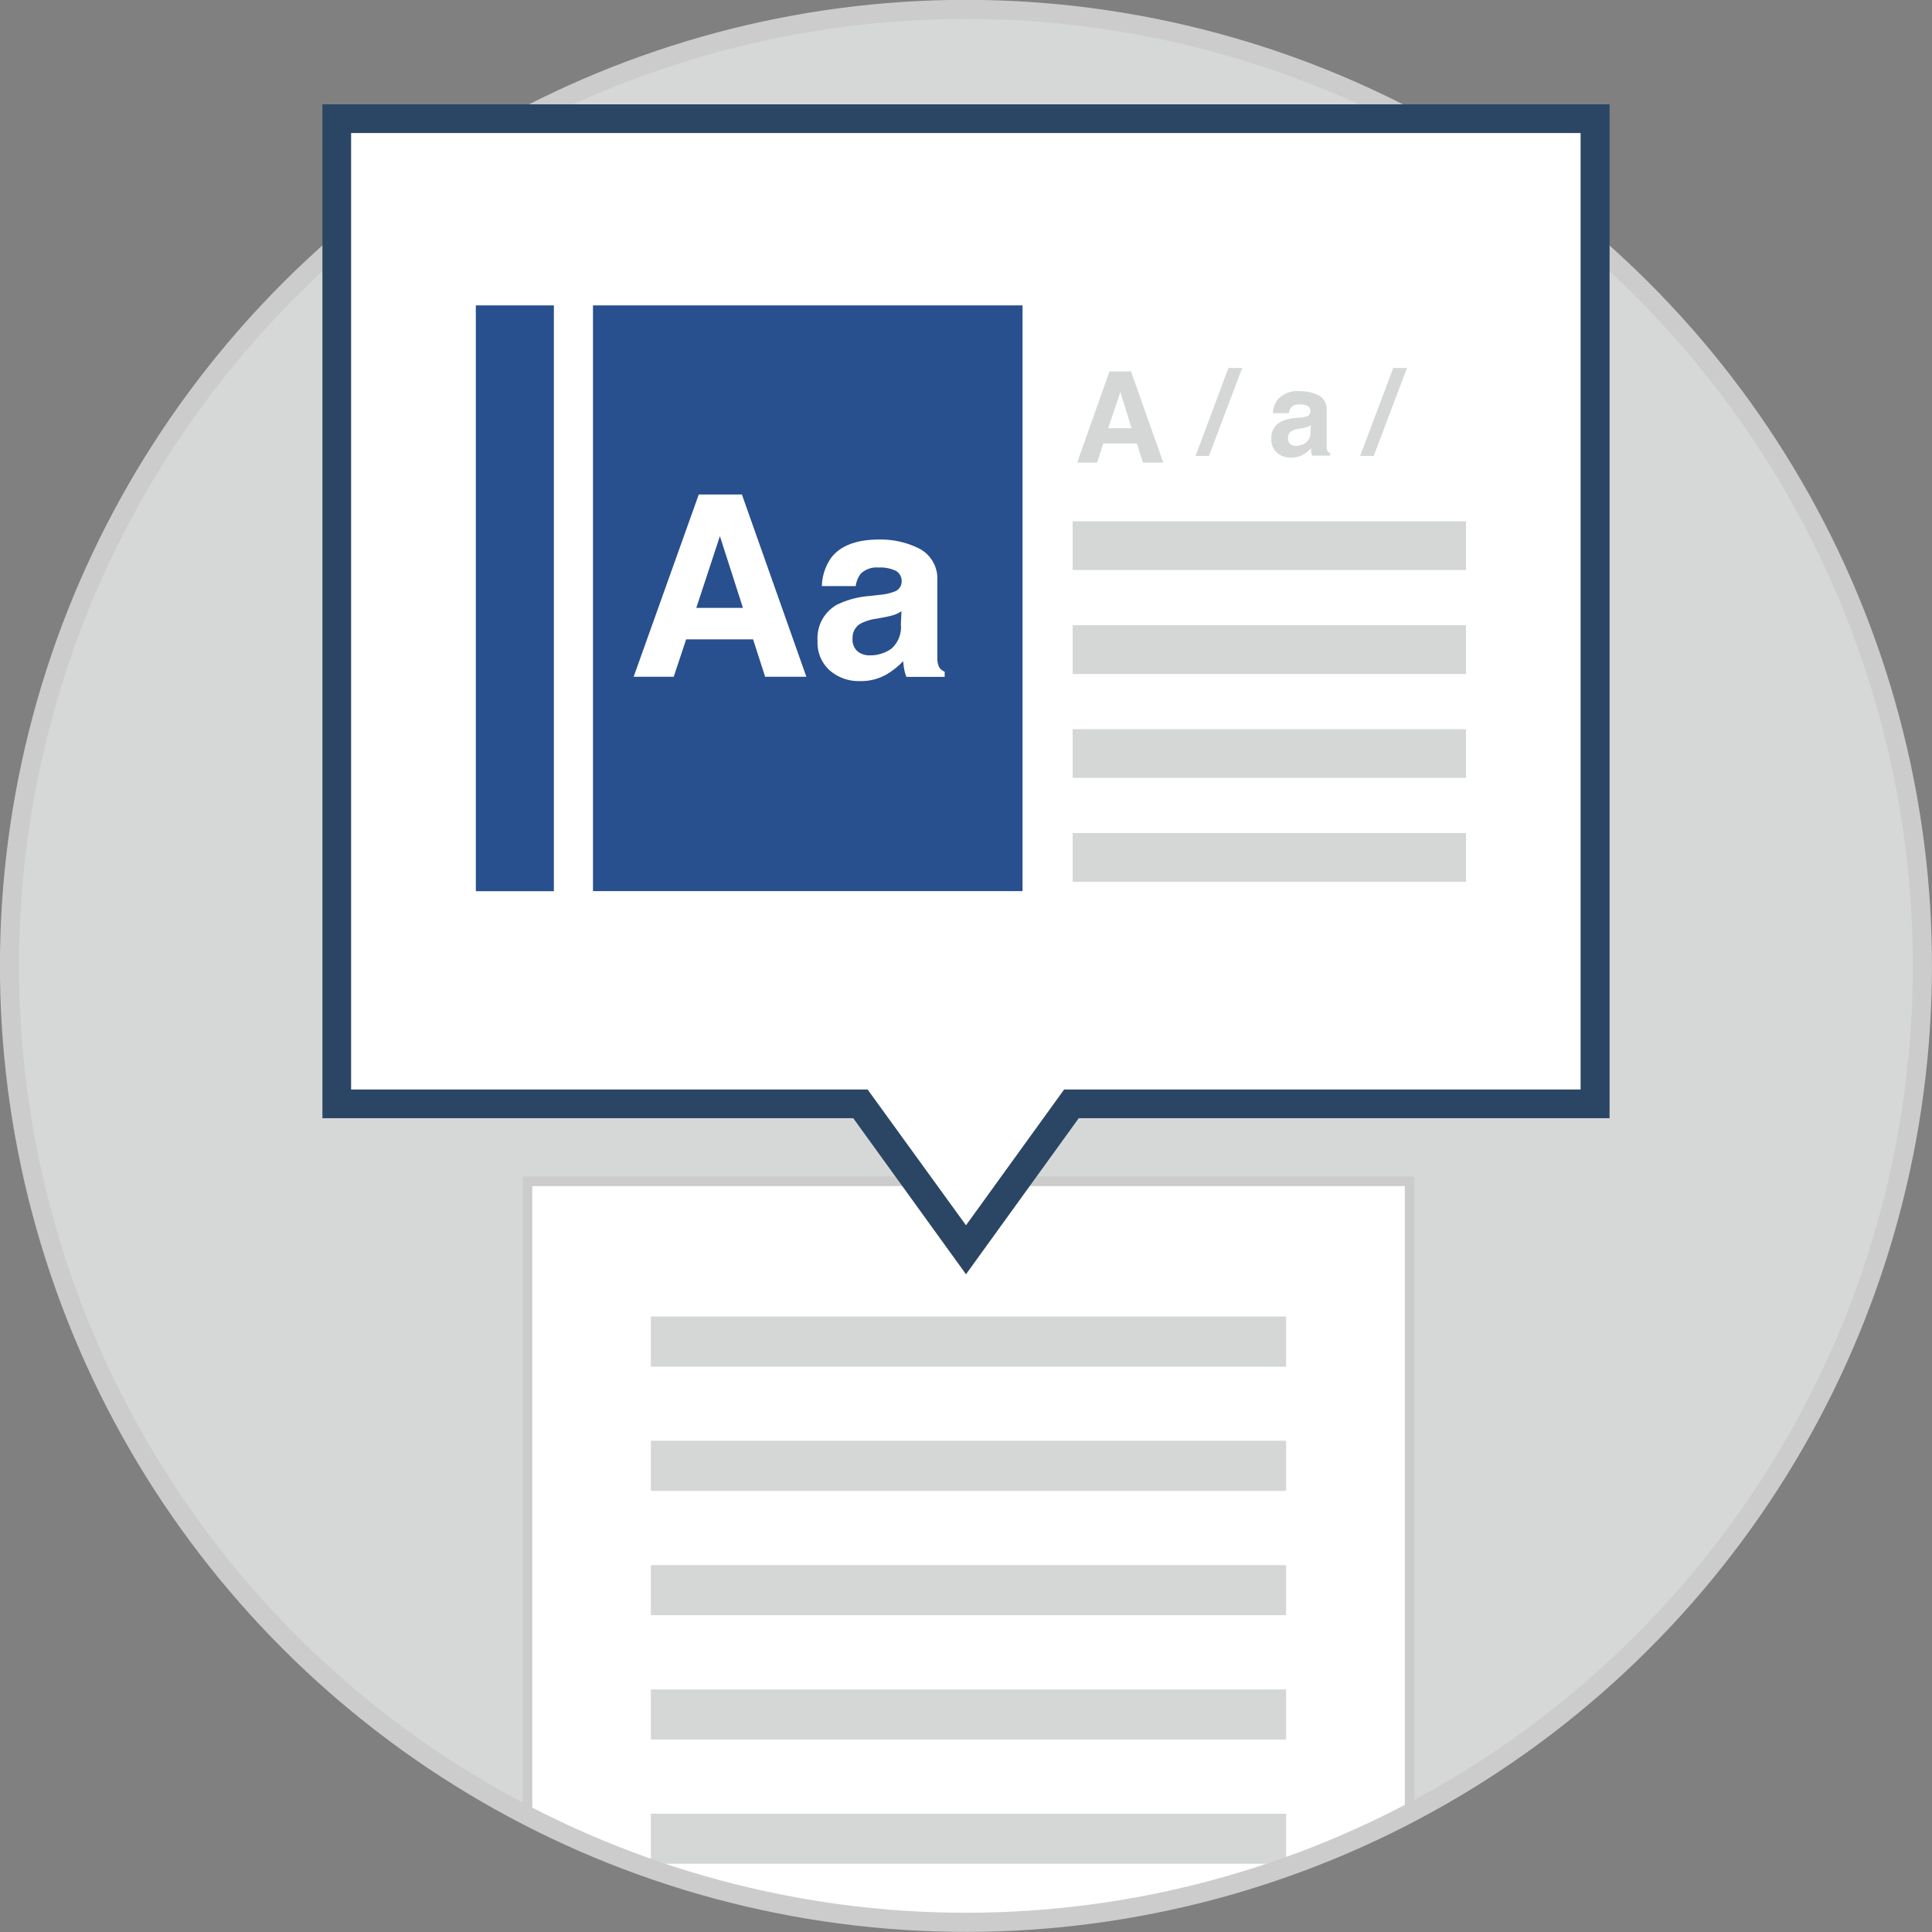
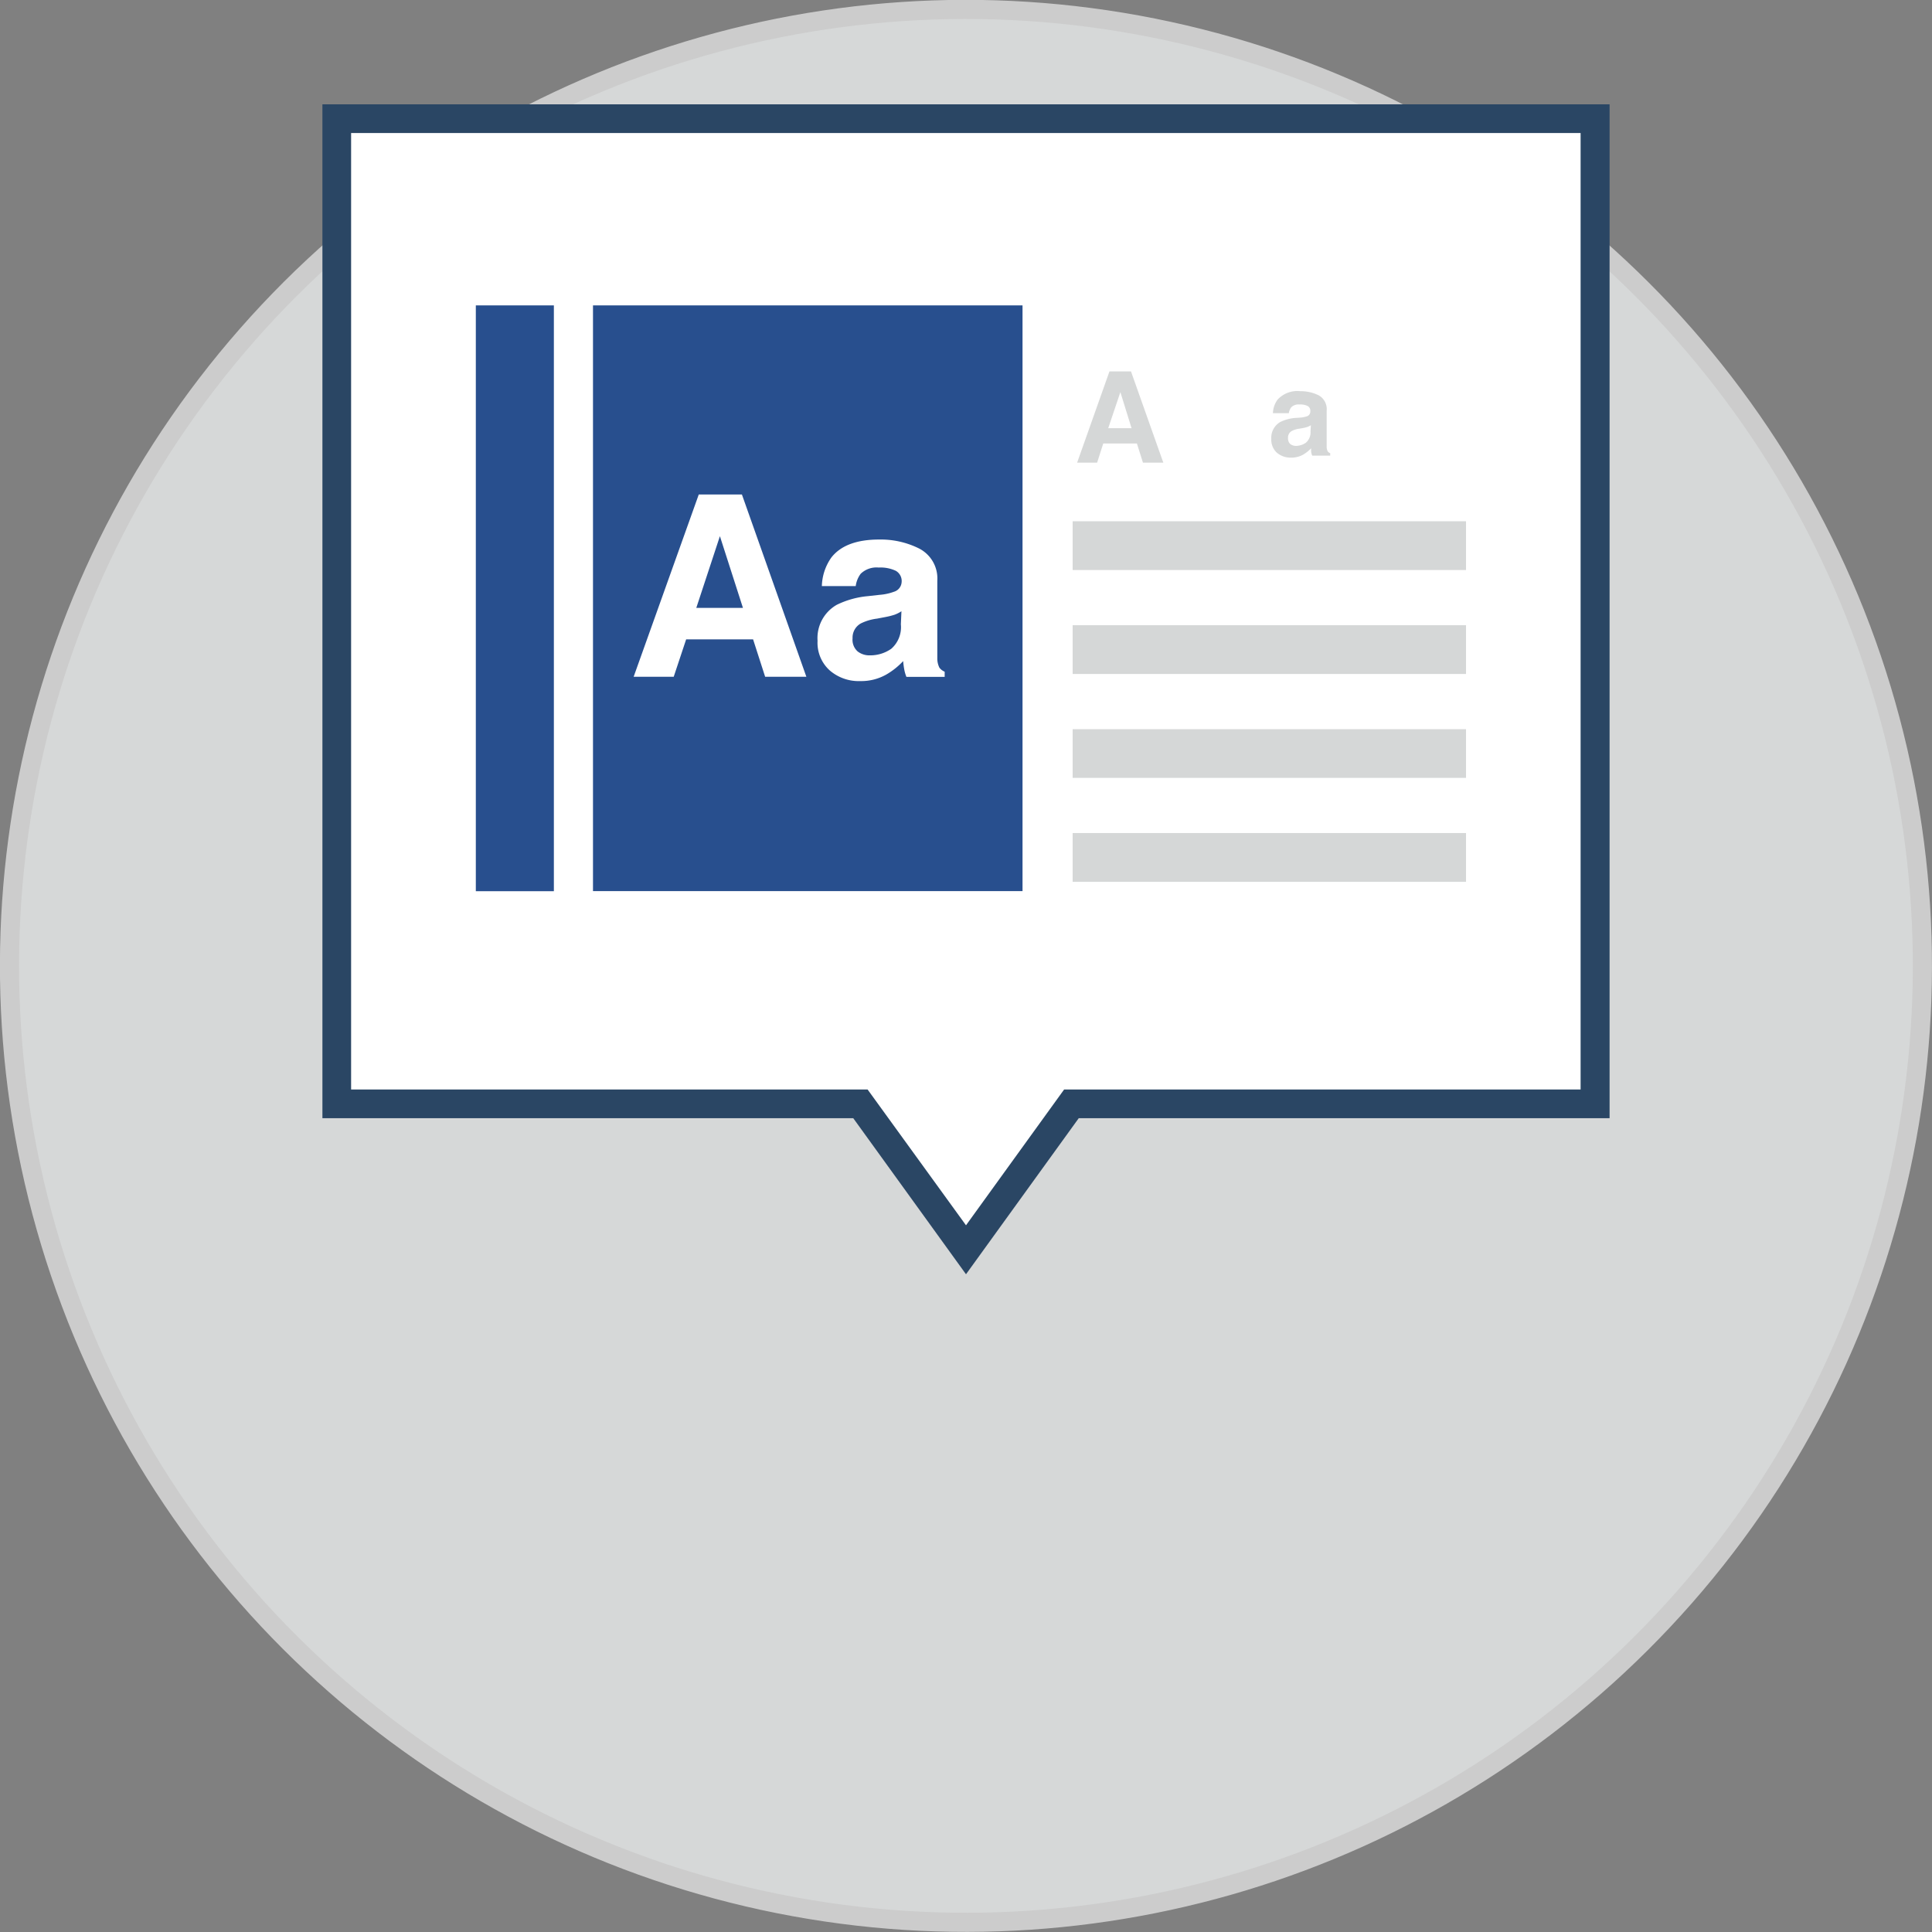
<svg xmlns="http://www.w3.org/2000/svg" viewBox="0 0 202 202">
  <rect x="0" y="0" width="202" height="202" fill="#808080" stroke="none" />
  <defs>
    <style>.cls-1{fill:none;stroke-width:2px;}.cls-1,.cls-4{stroke:#ccc;stroke-miterlimit:10;}.cls-2{fill:#d6d8d8;}.cls-3{clip-path:url(#clip-path);}.cls-4,.cls-6{fill:#fff;}.cls-5{fill:#d5d7d7;}.cls-7{fill:#2a4664;}.cls-8{fill:#284f8e;}</style>
    <clipPath id="clip-path">
-       <circle class="cls-1" cx="101" cy="101" r="100" transform="translate(-17.81 180.28) rotate(-78.72)" />
-     </clipPath>
+       </clipPath>
  </defs>
  <title>icon-feature-Asset 11</title>
  <g id="Layer_2" data-name="Layer 2">
    <g id="Definitions">
      <circle class="cls-2" cx="101" cy="101" r="100" transform="translate(-17.81 180.28) rotate(-78.72)" />
      <g class="cls-3">
        <rect class="cls-4" x="55.15" y="123.51" width="92.23" height="77.49" />
        <rect class="cls-5" x="68.05" y="137.65" width="66.42" height="5.24" />
        <rect class="cls-5" x="68.05" y="150.64" width="66.42" height="5.24" />
        <rect class="cls-5" x="68.05" y="163.64" width="66.42" height="5.24" />
-         <rect class="cls-5" x="68.05" y="176.64" width="66.42" height="5.24" />
        <rect class="cls-5" x="68.05" y="189.63" width="66.42" height="5.24" />
      </g>
      <circle class="cls-1" cx="101" cy="101" r="100" transform="translate(-17.81 180.28) rotate(-78.72)" />
      <polygon class="cls-6" points="166.79 12.41 35.21 12.41 35.21 115.41 89.97 115.41 101 130.67 112.02 115.41 166.79 115.41 166.79 12.41" />
      <path class="cls-7" d="M101,133.23,89.21,116.91H33.71v-106H168.29v106h-55.5ZM36.71,113.91h54L101,128.11l10.26-14.2h54v-100H36.71Z" />
      <rect class="cls-8" x="49.75" y="31.93" width="8.16" height="61.25" />
      <path class="cls-8" d="M62,31.93V93.17h44.91V31.93Z" />
      <path class="cls-6" d="M73.06,51.7h4.51l6.74,19.06H80l-1.26-3.91h-7l-1.3,3.91H66.25ZM72.8,63.56h4.88l-2.41-7.5Z" />
      <path class="cls-6" d="M92,62.19a5.46,5.46,0,0,0,1.47-.32,1.12,1.12,0,0,0,.8-1,1.23,1.23,0,0,0-.61-1.19,3.74,3.74,0,0,0-1.79-.34,2.37,2.37,0,0,0-1.88.65,2.72,2.72,0,0,0-.52,1.29H85.93a5.41,5.41,0,0,1,1-3q1.47-1.87,5-1.87a9,9,0,0,1,4.13.92A3.52,3.52,0,0,1,98,60.72v6.47c0,.44,0,1,0,1.62a2.18,2.18,0,0,0,.22,1,1.34,1.34,0,0,0,.55.42v.54h-4a3.92,3.92,0,0,1-.23-.8,8.47,8.47,0,0,1-.11-.85,7.63,7.63,0,0,1-1.77,1.41,5.31,5.31,0,0,1-2.7.68,4.64,4.64,0,0,1-3.18-1.09A3.88,3.88,0,0,1,85.48,67a4,4,0,0,1,2-3.76,9.29,9.29,0,0,1,3.26-.91Zm2.25,1.72a3.65,3.65,0,0,1-.71.36,7.76,7.76,0,0,1-1,.25l-.84.16a5.27,5.27,0,0,0-1.69.5,1.69,1.69,0,0,0-.87,1.56,1.63,1.63,0,0,0,.53,1.37,2,2,0,0,0,1.29.41,3.82,3.82,0,0,0,2.23-.69,3,3,0,0,0,1-2.55Z" />
      <rect class="cls-5" x="112.15" y="54.5" width="41.13" height="5.1" />
      <rect class="cls-5" x="112.15" y="65.37" width="41.13" height="5.1" />
      <rect class="cls-5" x="112.15" y="76.24" width="41.13" height="5.09" />
      <rect class="cls-5" x="112.15" y="87.1" width="41.13" height="5.1" />
      <path class="cls-5" d="M116,38.83h2.25l3.38,9.54H119.5l-.63-2h-3.52l-.64,2h-2.09Zm-.13,5.94h2.44L117.14,41Z" />
-       <path class="cls-5" d="M128.44,38.47h1.44l-3.48,9.2H125Z" />
      <path class="cls-5" d="M136,43.66a2.79,2.79,0,0,0,.69-.15A.52.52,0,0,0,137,43a.56.56,0,0,0-.28-.55,1.73,1.73,0,0,0-.85-.16,1.09,1.09,0,0,0-.87.3,1.42,1.42,0,0,0-.25.61h-1.66a2.52,2.52,0,0,1,.49-1.42,2.8,2.8,0,0,1,2.36-.88,4.28,4.28,0,0,1,1.93.43,1.66,1.66,0,0,1,.84,1.63v3c0,.21,0,.47,0,.77a1.06,1.06,0,0,0,.11.46.54.54,0,0,0,.26.19v.26h-1.88a1.47,1.47,0,0,1-.11-.38,2.18,2.18,0,0,1,0-.39,4.16,4.16,0,0,1-.83.66,2.54,2.54,0,0,1-1.26.32,2.22,2.22,0,0,1-1.5-.52,1.84,1.84,0,0,1-.58-1.44,1.9,1.9,0,0,1,.94-1.77,4.36,4.36,0,0,1,1.53-.42Zm1.06.8a2.15,2.15,0,0,1-.34.17,3.26,3.26,0,0,1-.46.12l-.4.07a2.31,2.31,0,0,0-.79.24.77.77,0,0,0-.4.73.79.79,0,0,0,.24.64,1,1,0,0,0,.61.19,1.87,1.87,0,0,0,1-.32,1.41,1.41,0,0,0,.5-1.19Z" />
-       <path class="cls-5" d="M145.67,38.47h1.44l-3.48,9.2h-1.42Z" />
    </g>
  </g>
</svg>